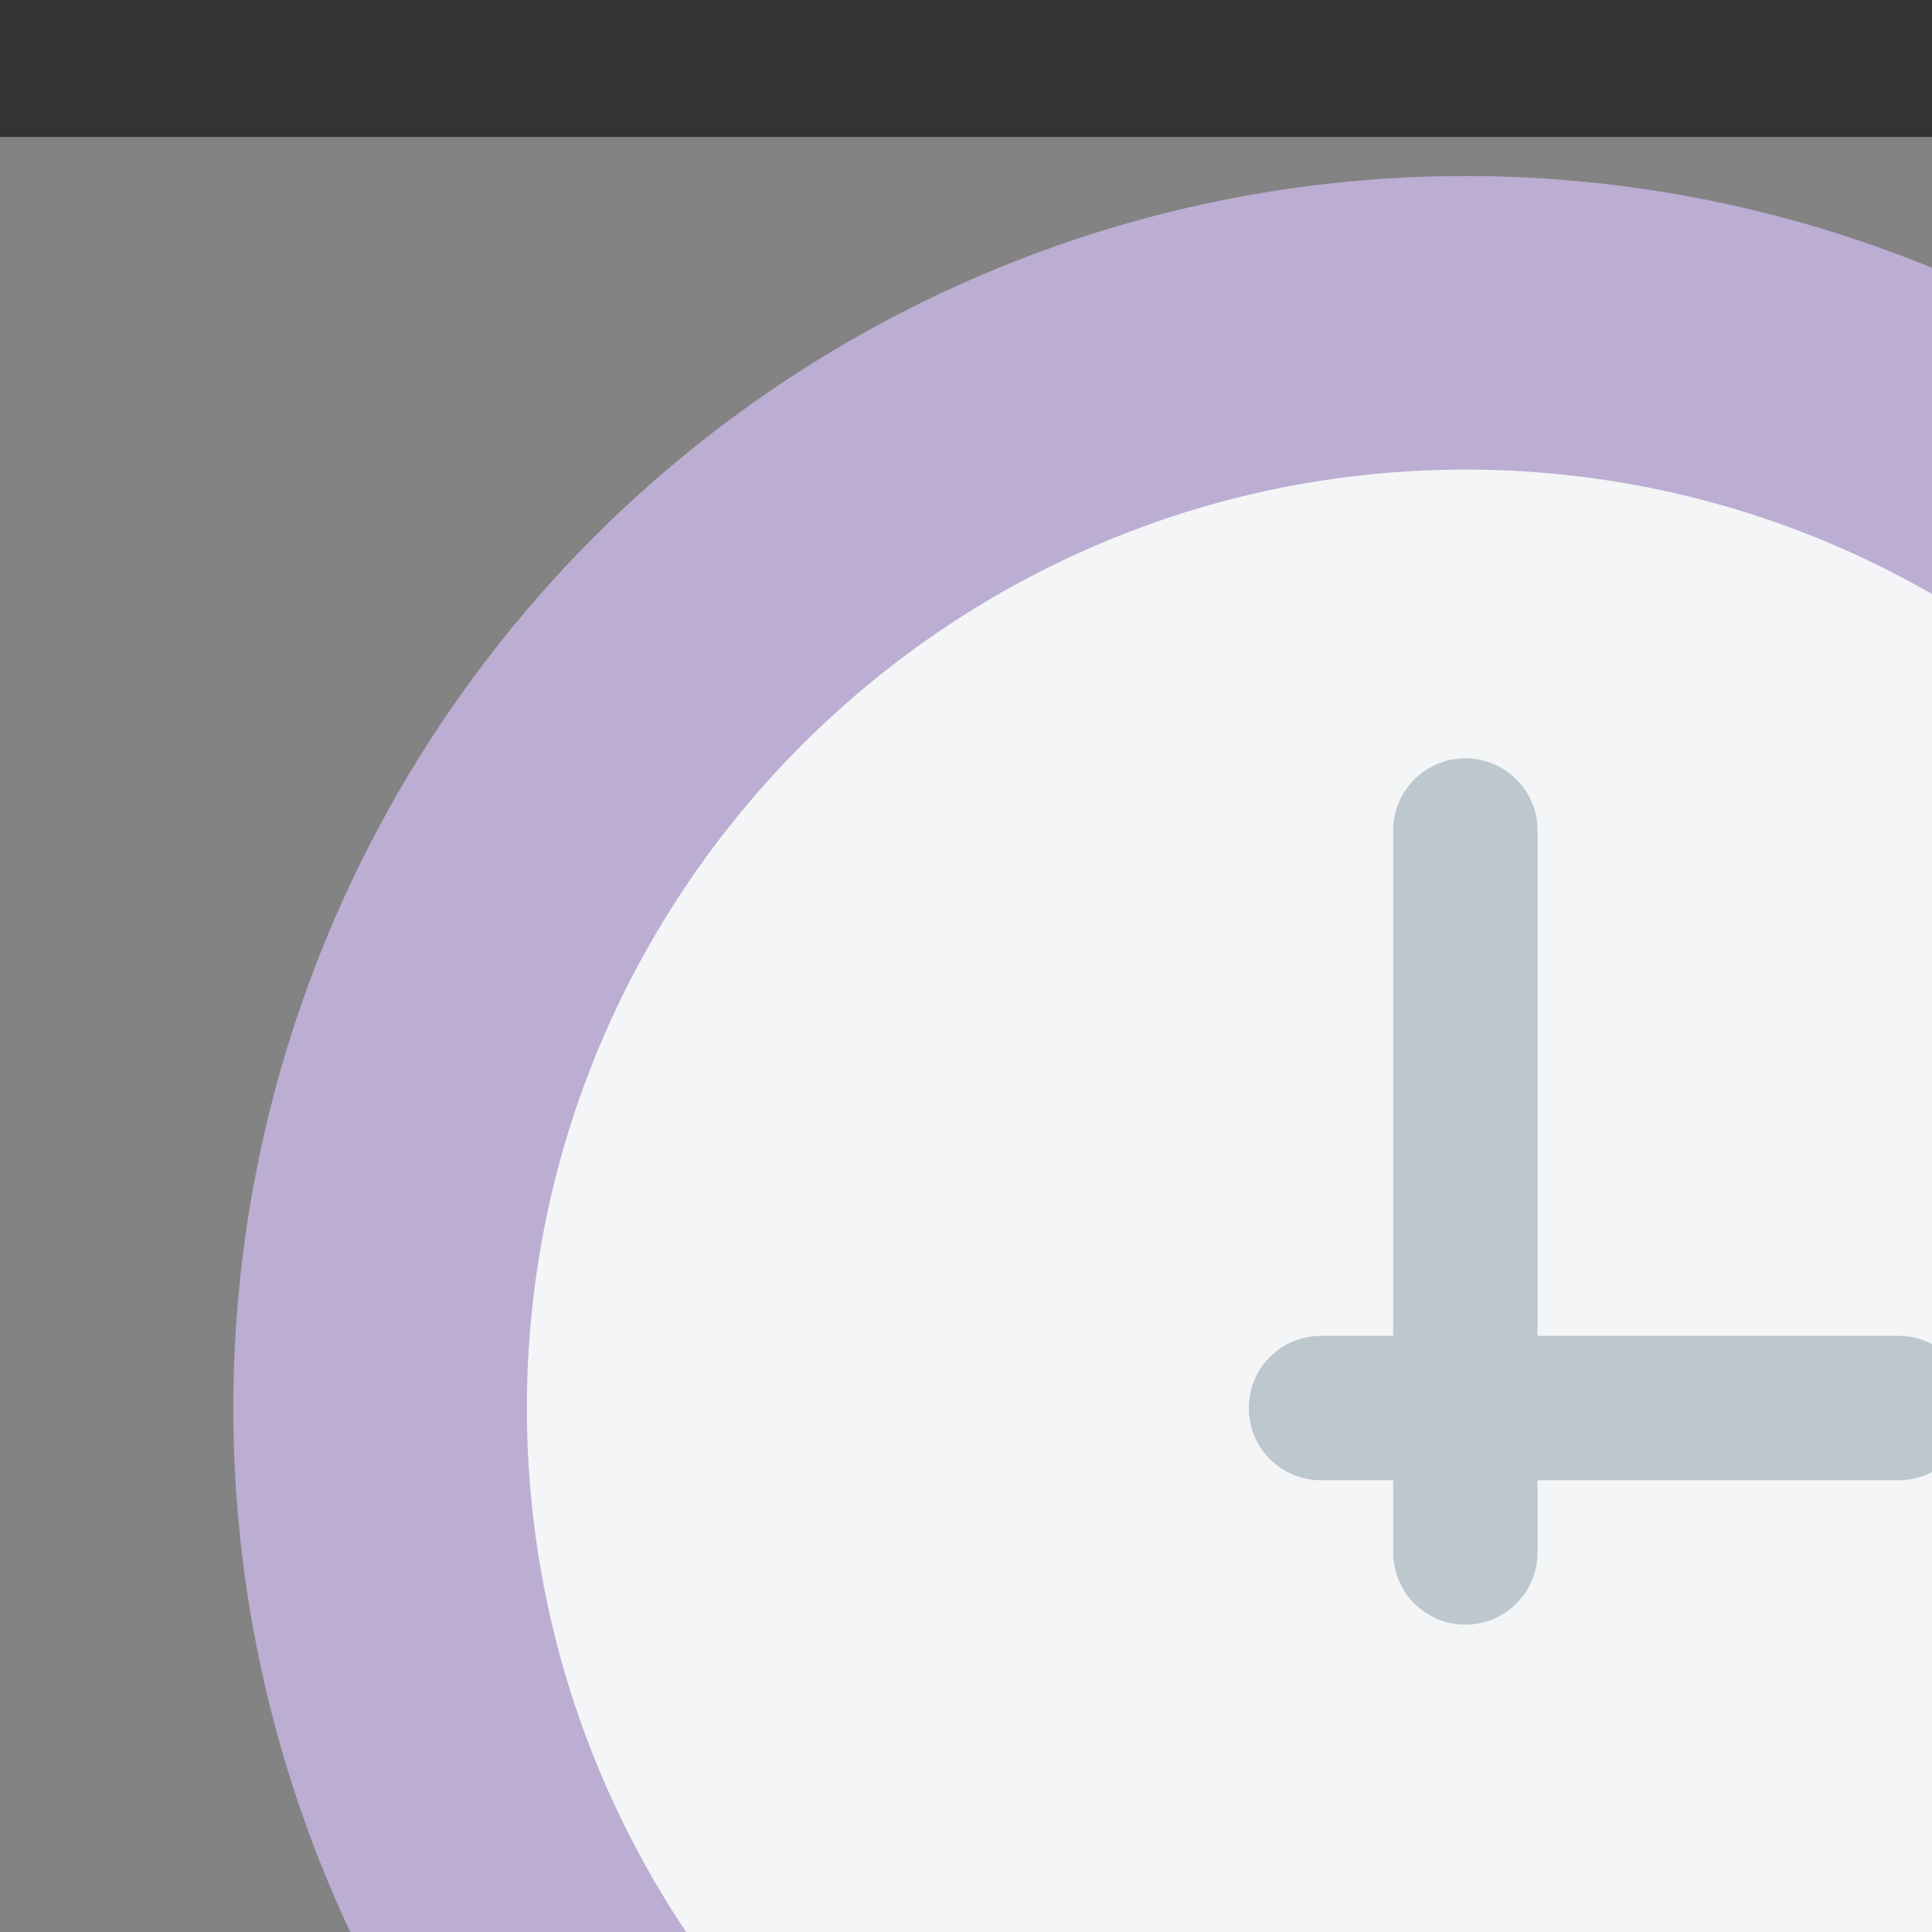
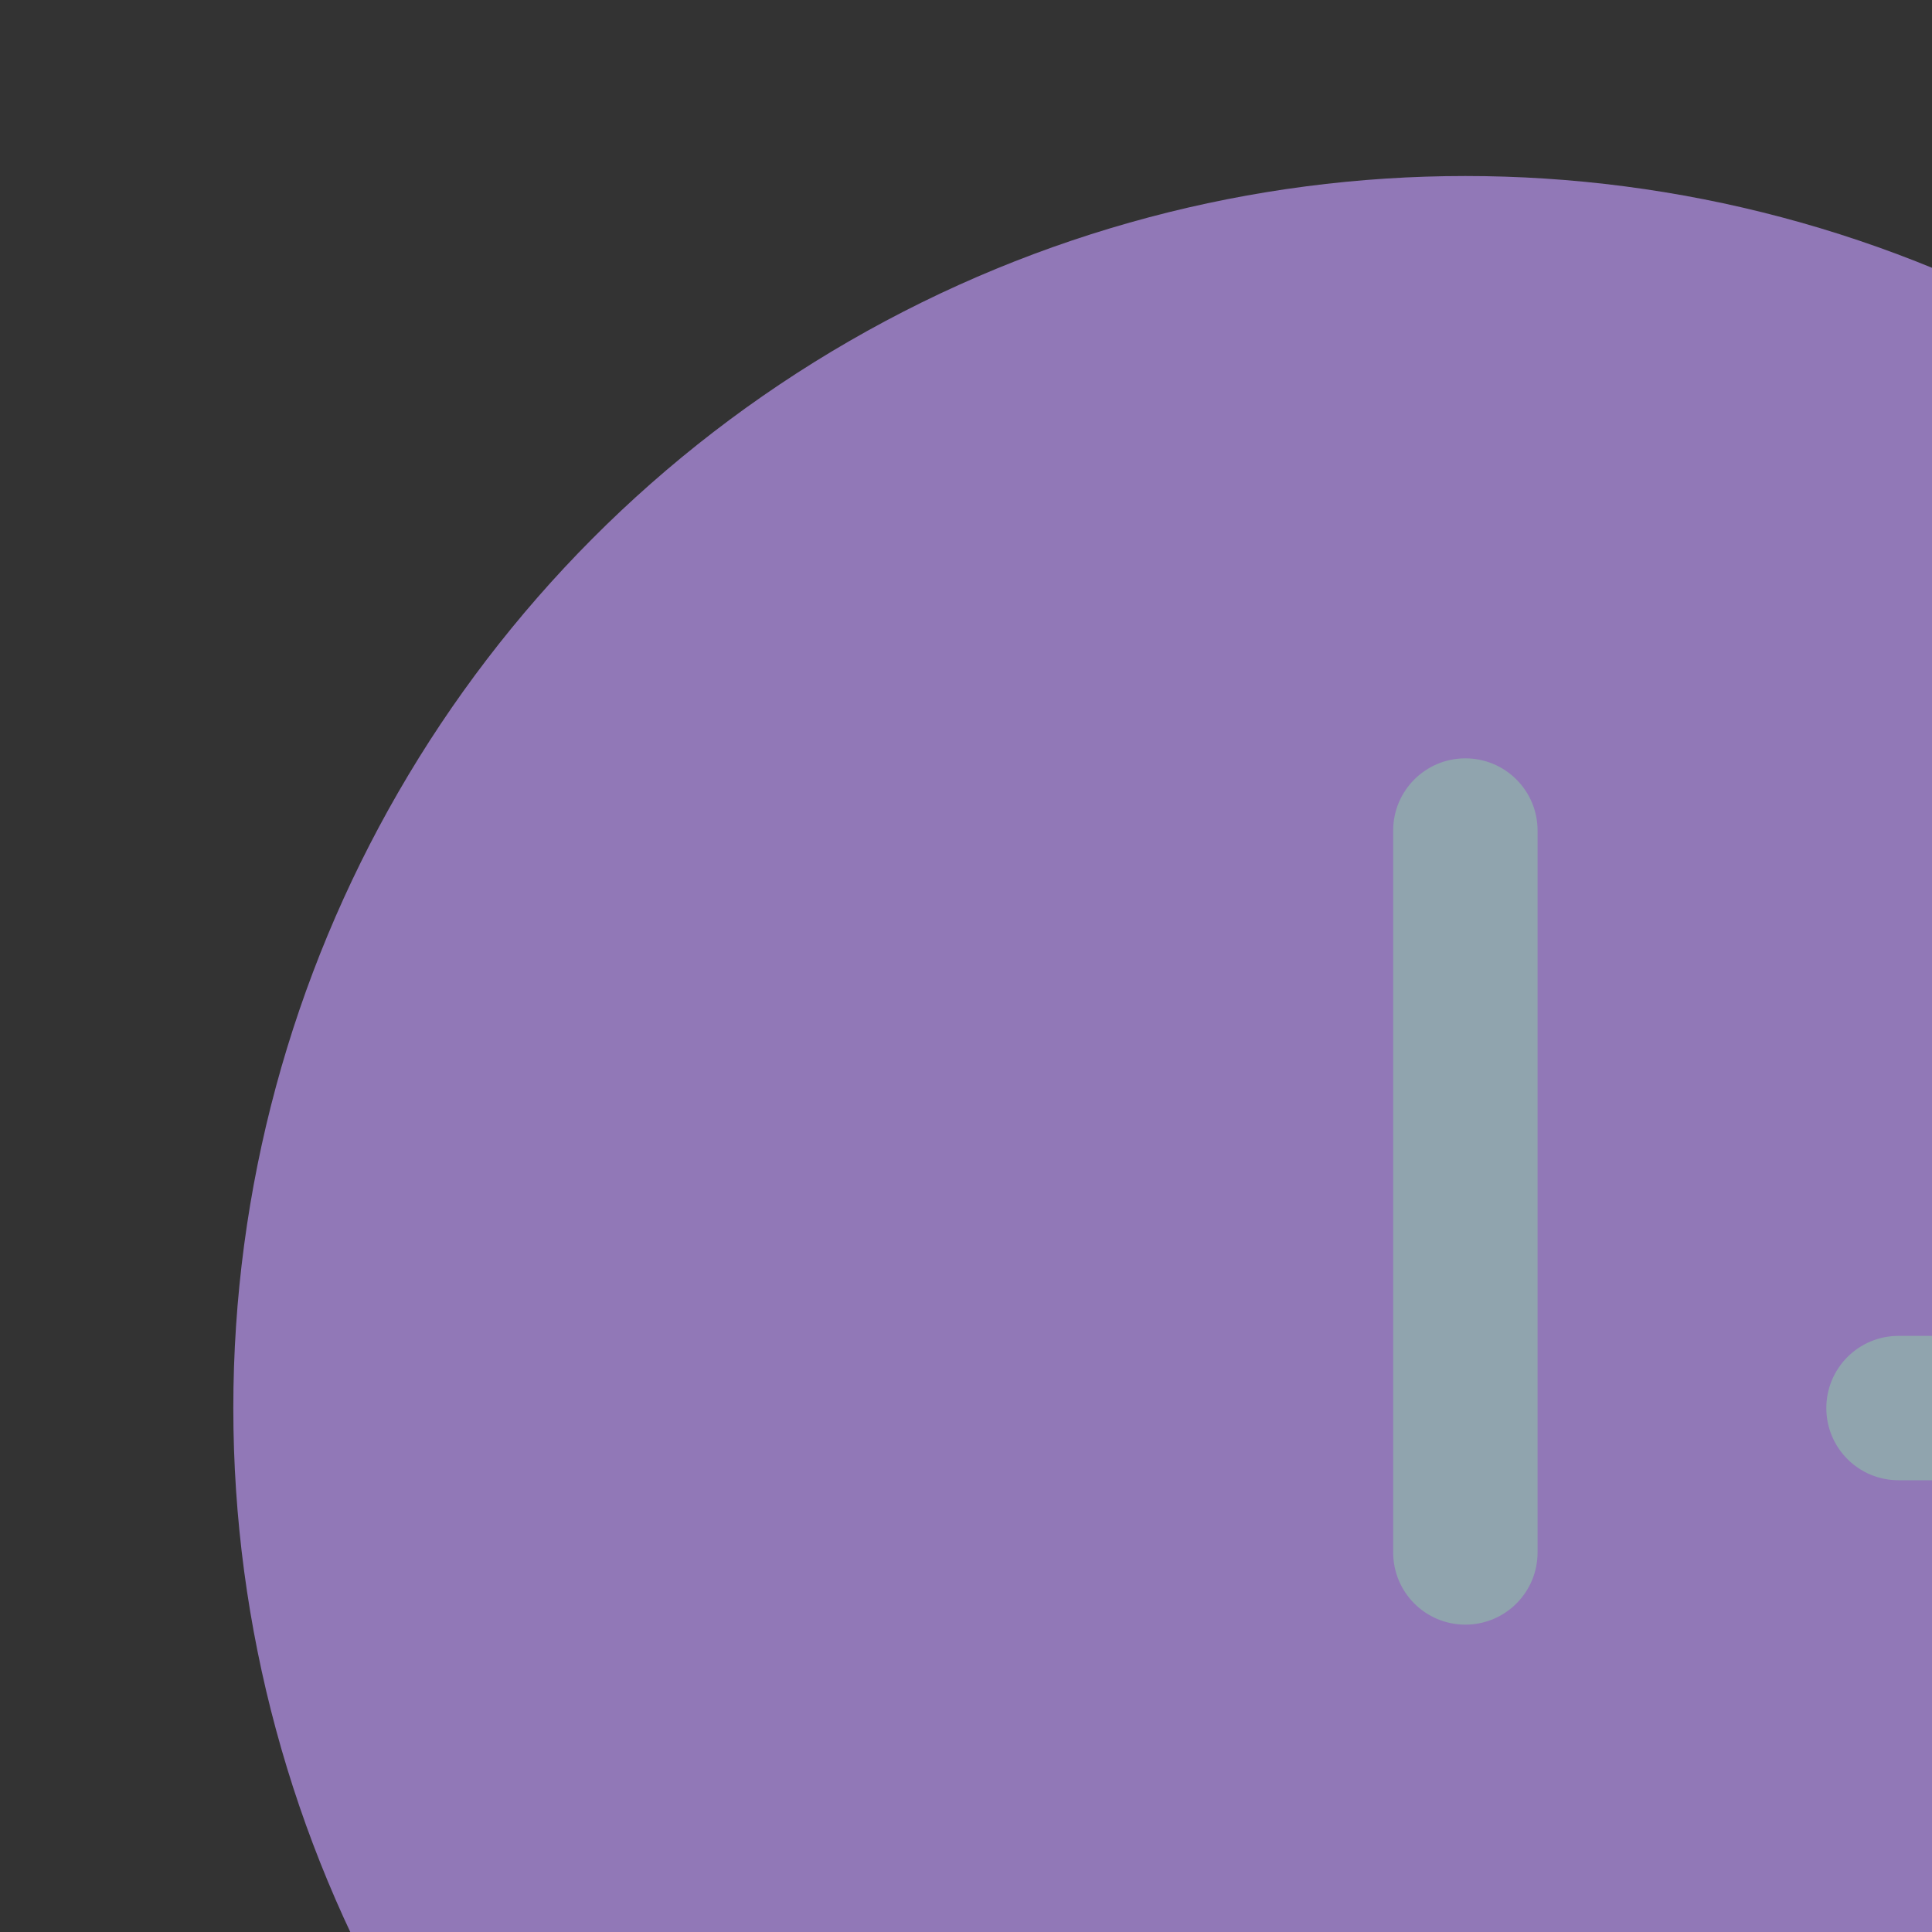
<svg xmlns="http://www.w3.org/2000/svg" xmlns:ns1="http://sodipodi.sourceforge.net/DTD/sodipodi-0.dtd" xmlns:ns2="http://www.inkscape.org/namespaces/inkscape" version="1.1" id="Layer_1" x="0px" y="0px" viewBox="0 0 512 512" style="enable-background:new 0 0 512 512;" xml:space="preserve" width="512" height="512" ns1:docname="interval.svg" ns2:version="0.92.0 r15299">
  <rect x="0" y="0" width="512" height="512" fill="#333333" stroke="none" />
  <defs id="defs37" />
  <ns1:namedview pagecolor="#ffffff" bordercolor="#666666" borderopacity="1" objecttolerance="10" gridtolerance="10" guidetolerance="10" ns2:pageopacity="0" ns2:pageshadow="2" ns2:window-width="2560" ns2:window-height="1017" id="namedview35" showgrid="false" ns2:zoom="0.46093749" ns2:cx="369.01074" ns2:cy="360.3966" ns2:window-x="1912" ns2:window-y="-8" ns2:window-maximized="1" ns2:current-layer="g32" />
  <g id="g32">
    <circle cx="388.339" cy="373.153" r="326.508" id="circle2" style="fill:#9178b7;fill-opacity:1;stroke-width:1.275" />
-     <path d="m 388.339,124.445 c -137.134,0 -248.708,111.574 -248.708,248.708 0,137.134 111.574,249.983 248.708,249.983 137.134,0 248.708,-112.849 248.708,-249.983 0,-137.134 -111.574,-248.708 -248.708,-248.708 z" id="path6" ns2:connector-curvature="0" style="fill:#eceff1;fill-opacity:1;stroke-width:1.275" />
    <path d="m 388.339,200.97 c -10.575,0 -19.131,8.557 -19.131,19.131 v 191.314 c 0,10.575 8.557,19.131 19.131,19.131 10.575,0 19.131,-8.557 19.131,-19.131 V 220.102 c 0,-10.575 -8.557,-19.131 -19.131,-19.131 z" id="path10" ns2:connector-curvature="0" style="fill:#90a4ae;fill-opacity:1;stroke-width:1.275" />
-     <path d="M 503.127,354.021 H 388.339 350.076 c -10.575,0 -19.131,8.557 -19.131,19.131 0,10.575 8.557,19.131 19.131,19.131 h 38.263 114.788 c 10.575,0 19.131,-8.557 19.131,-19.131 0,-10.575 -8.557,-19.131 -19.131,-19.131 z" id="path14" ns2:connector-curvature="0" style="fill:#90a4ae;fill-opacity:1;stroke-width:1.275" />
-     <rect style="opacity:0.5;fill:#ffffff;fill-opacity:0.784;fill-rule:evenodd;stroke:none;stroke-width:5.628;stroke-linecap:round;stroke-linejoin:round;stroke-miterlimit:4;stroke-dasharray:none;stroke-dashoffset:0;stroke-opacity:1;paint-order:stroke fill markers" id="rect4504" width="768.565" height="678.055" x="-17.639" y="36.294" />
+     <path d="M 503.127,354.021 c -10.575,0 -19.131,8.557 -19.131,19.131 0,10.575 8.557,19.131 19.131,19.131 h 38.263 114.788 c 10.575,0 19.131,-8.557 19.131,-19.131 0,-10.575 -8.557,-19.131 -19.131,-19.131 z" id="path14" ns2:connector-curvature="0" style="fill:#90a4ae;fill-opacity:1;stroke-width:1.275" />
  </g>
</svg>